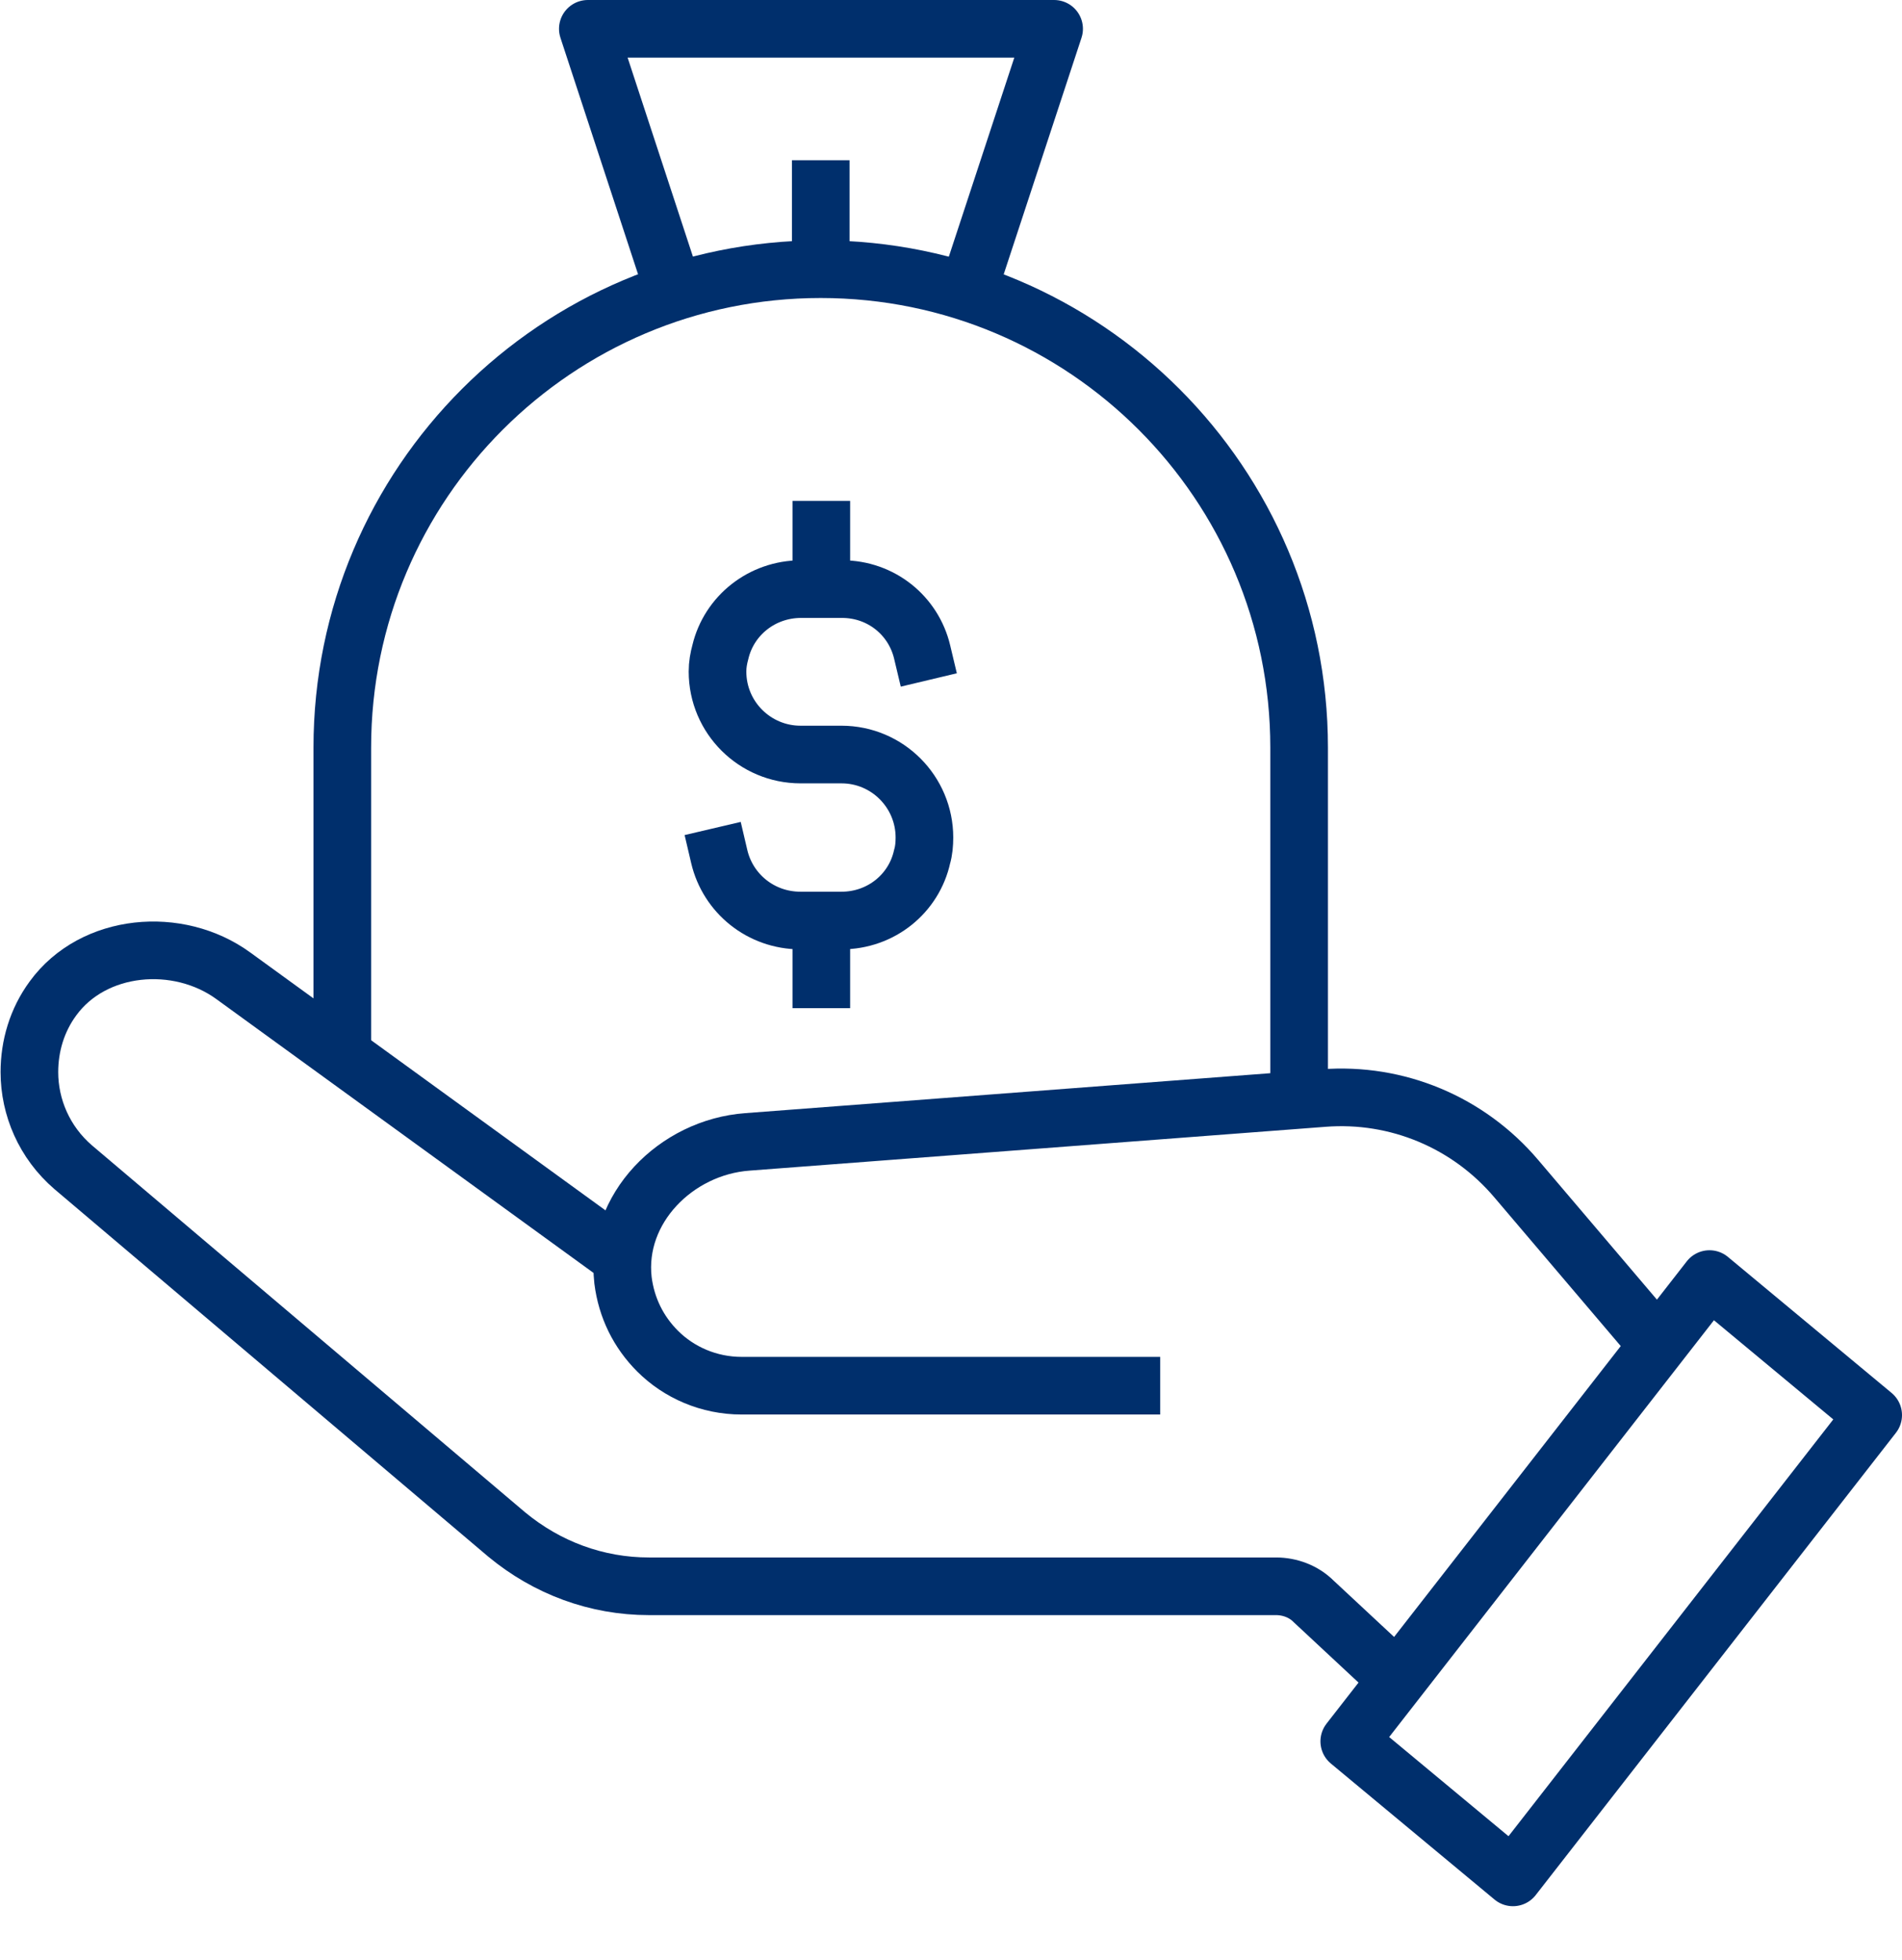
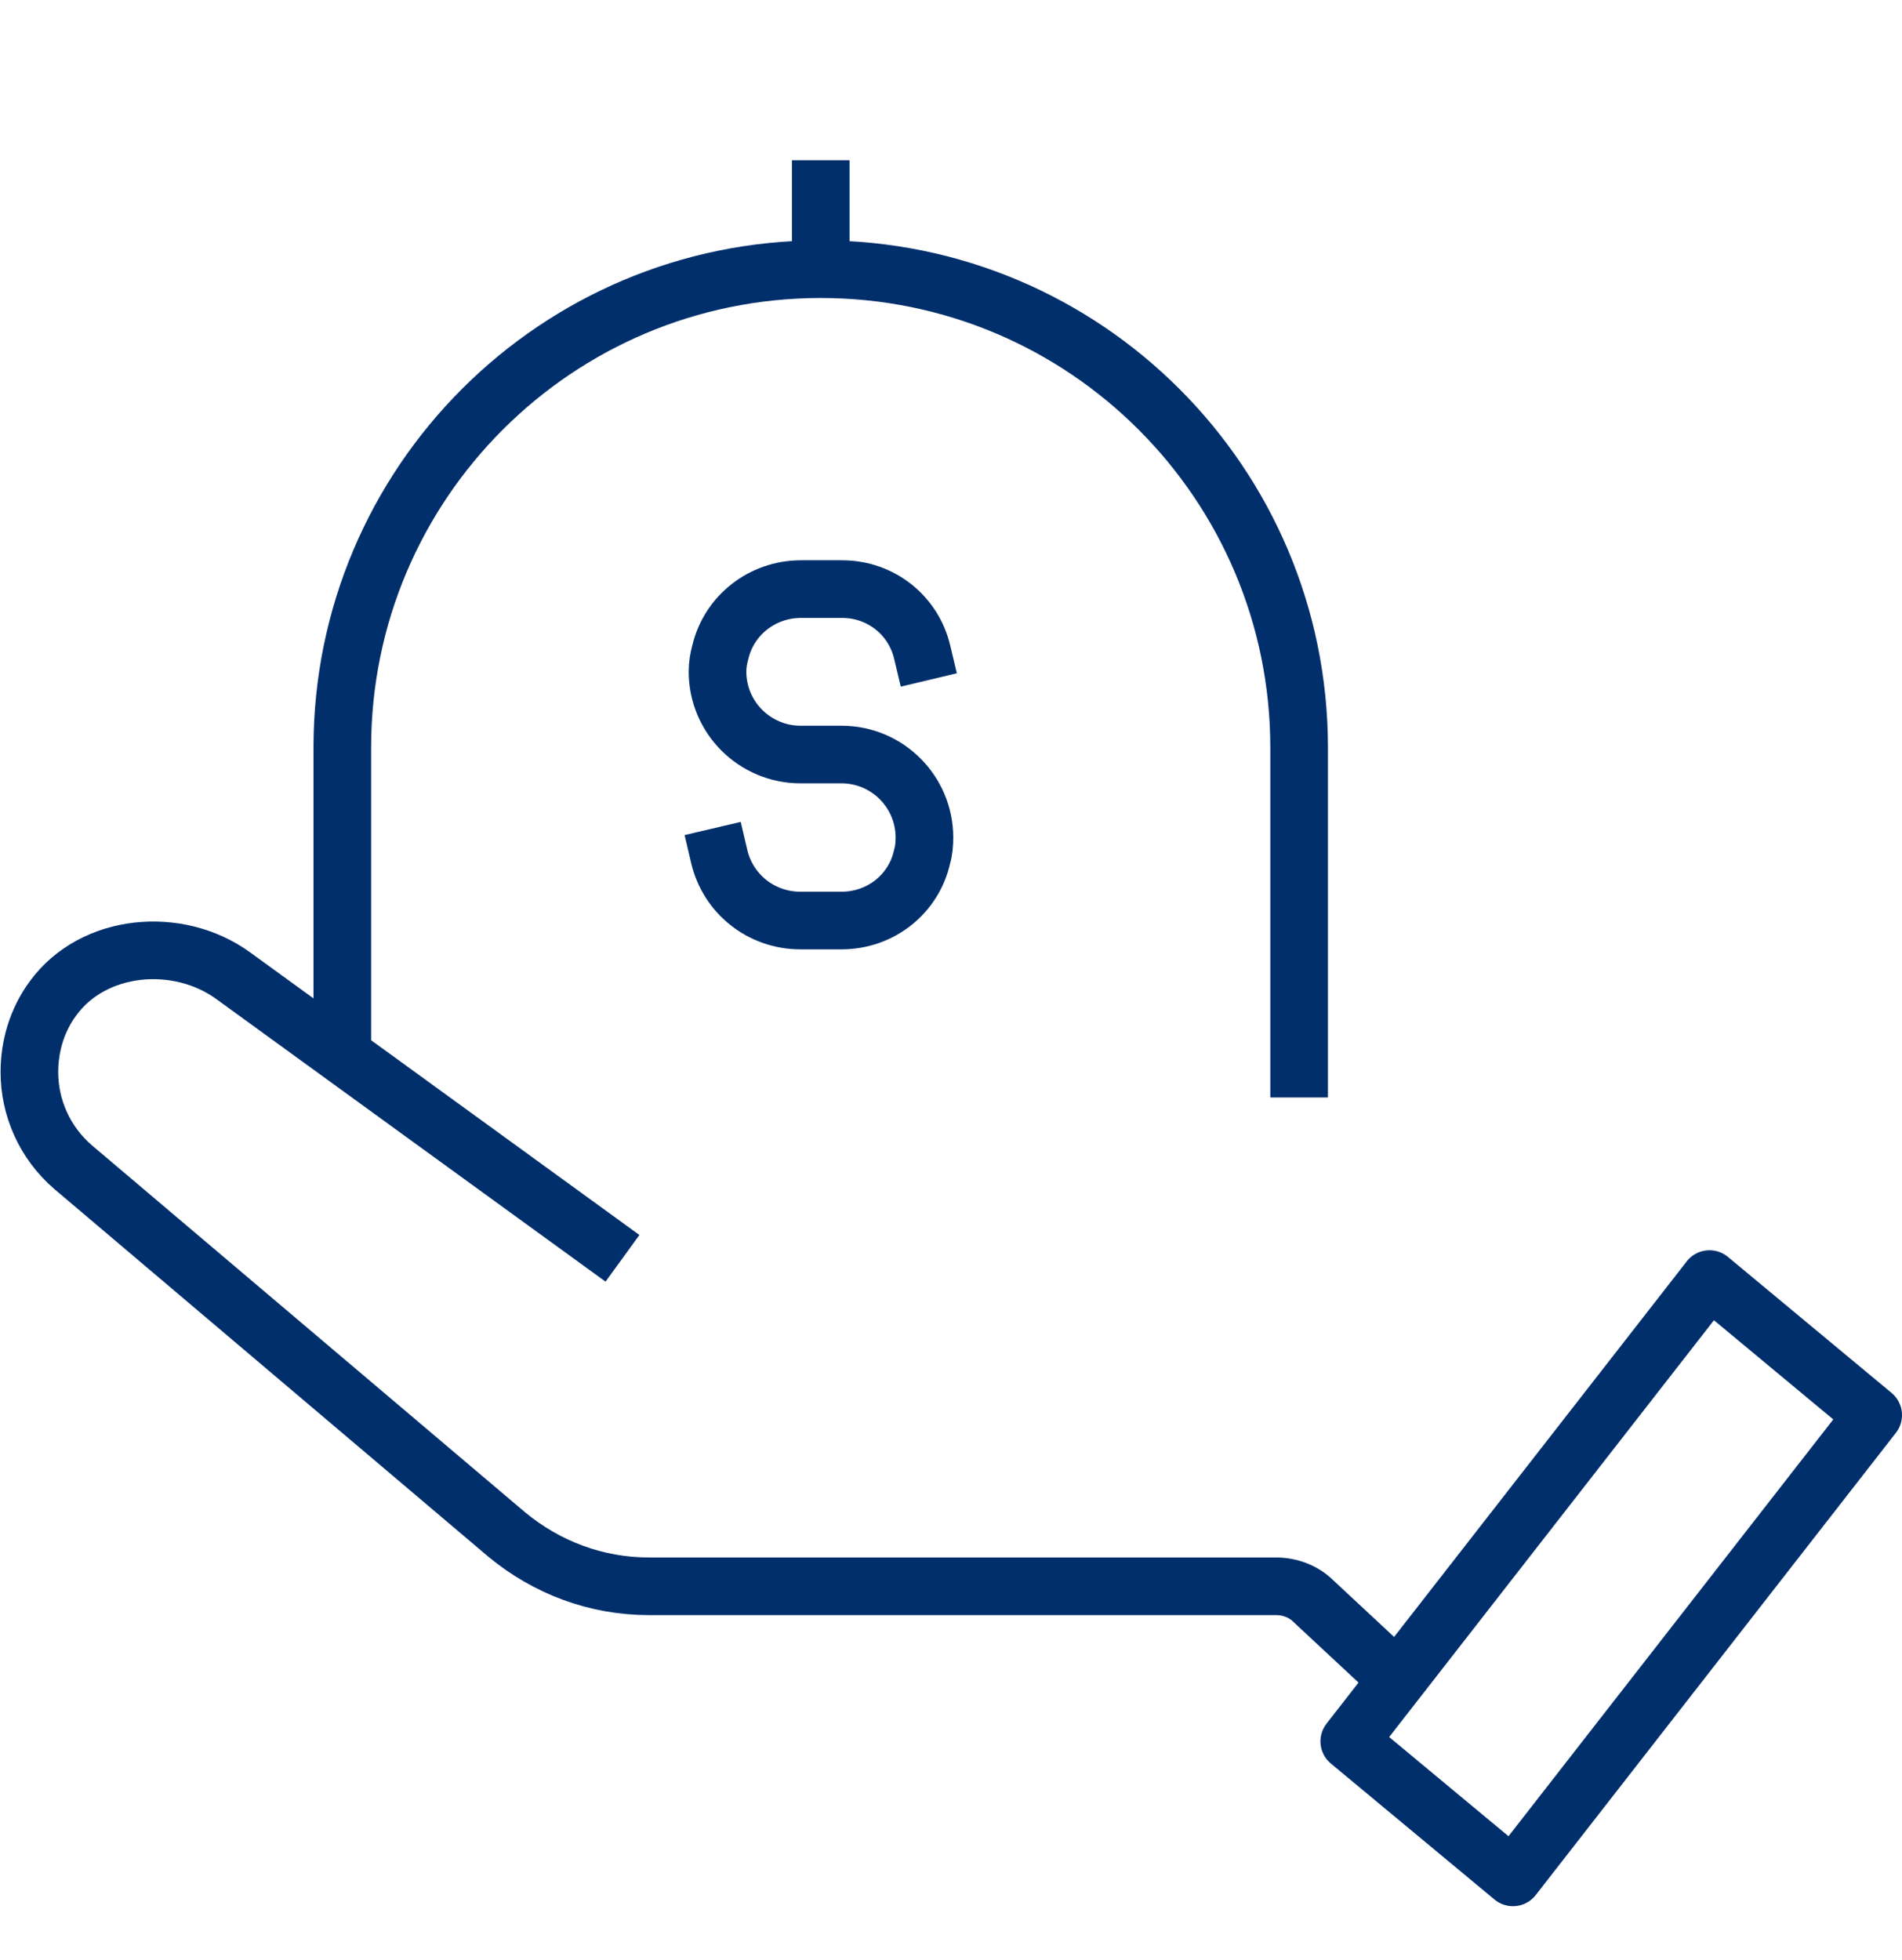
<svg xmlns="http://www.w3.org/2000/svg" width="33" height="34" viewBox="0 0 33 34" fill="none">
  <g clip-path="url(#clip0_6503_85)">
-     <path d="M20.129 24.04H12.869C12.299 24.04 11.779 23.81 11.409 23.44C11.079 23.11 10.869 22.69 10.809 22.21C10.669 20.97 11.729 19.9 12.969 19.81L22.959 19.05C24.239 18.95 25.479 19.47 26.309 20.45L28.749 23.32" stroke="#002F6C" stroke-linejoin="round" />
    <path d="M10.8 21.83L4.05 16.93C3.09 16.23 1.62 16.36 0.92 17.32C0.64 17.7 0.51 18.15 0.51 18.6C0.51 19.21 0.77 19.82 1.27 20.25L8.79 26.62C9.49 27.2 10.35 27.52 11.26 27.52H22.14C22.38 27.52 22.62 27.61 22.79 27.78L24.25 29.14" stroke="#002F6C" stroke-linejoin="round" />
    <path d="M26.25 32.57L23.41 30.21L29.66 22.19L32.5 24.55L26.25 32.57Z" stroke="#002F6C" stroke-linejoin="round" />
    <path d="M5.939 18.14V12.97C5.939 8.38 9.659 4.67 14.239 4.67C18.829 4.67 22.54 8.39 22.54 12.97V19.04" stroke="#002F6C" stroke-linejoin="round" />
-     <path d="M11.699 5.07L10.199 0.5H18.289L16.789 5.06" stroke="#002F6C" stroke-linejoin="round" />
    <path d="M14.24 4.67V2.78" stroke="#002F6C" stroke-linejoin="round" />
    <path d="M12.479 14.86C12.629 15.5 13.199 15.97 13.889 15.97H14.599C15.289 15.97 15.859 15.5 15.999 14.86C16.029 14.76 16.039 14.64 16.039 14.53C16.039 13.74 15.399 13.09 14.599 13.09H13.889C13.099 13.09 12.449 12.45 12.449 11.65C12.449 11.53 12.469 11.42 12.499 11.31C12.649 10.68 13.219 10.22 13.899 10.22H14.609C15.289 10.22 15.849 10.68 15.999 11.31" stroke="#002F6C" stroke-linecap="square" stroke-linejoin="round" />
-     <path d="M14.25 16.04V16.99" stroke="#002F6C" stroke-linecap="square" stroke-linejoin="round" />
-     <path d="M14.25 9.19V10.15" stroke="#002F6C" stroke-linecap="square" stroke-linejoin="round" />
  </g>
  <defs>
    <clipPath id="clip0_6503_85">
      <rect width="33" height="33.07" fill="white" />
    </clipPath>
  </defs>
</svg>